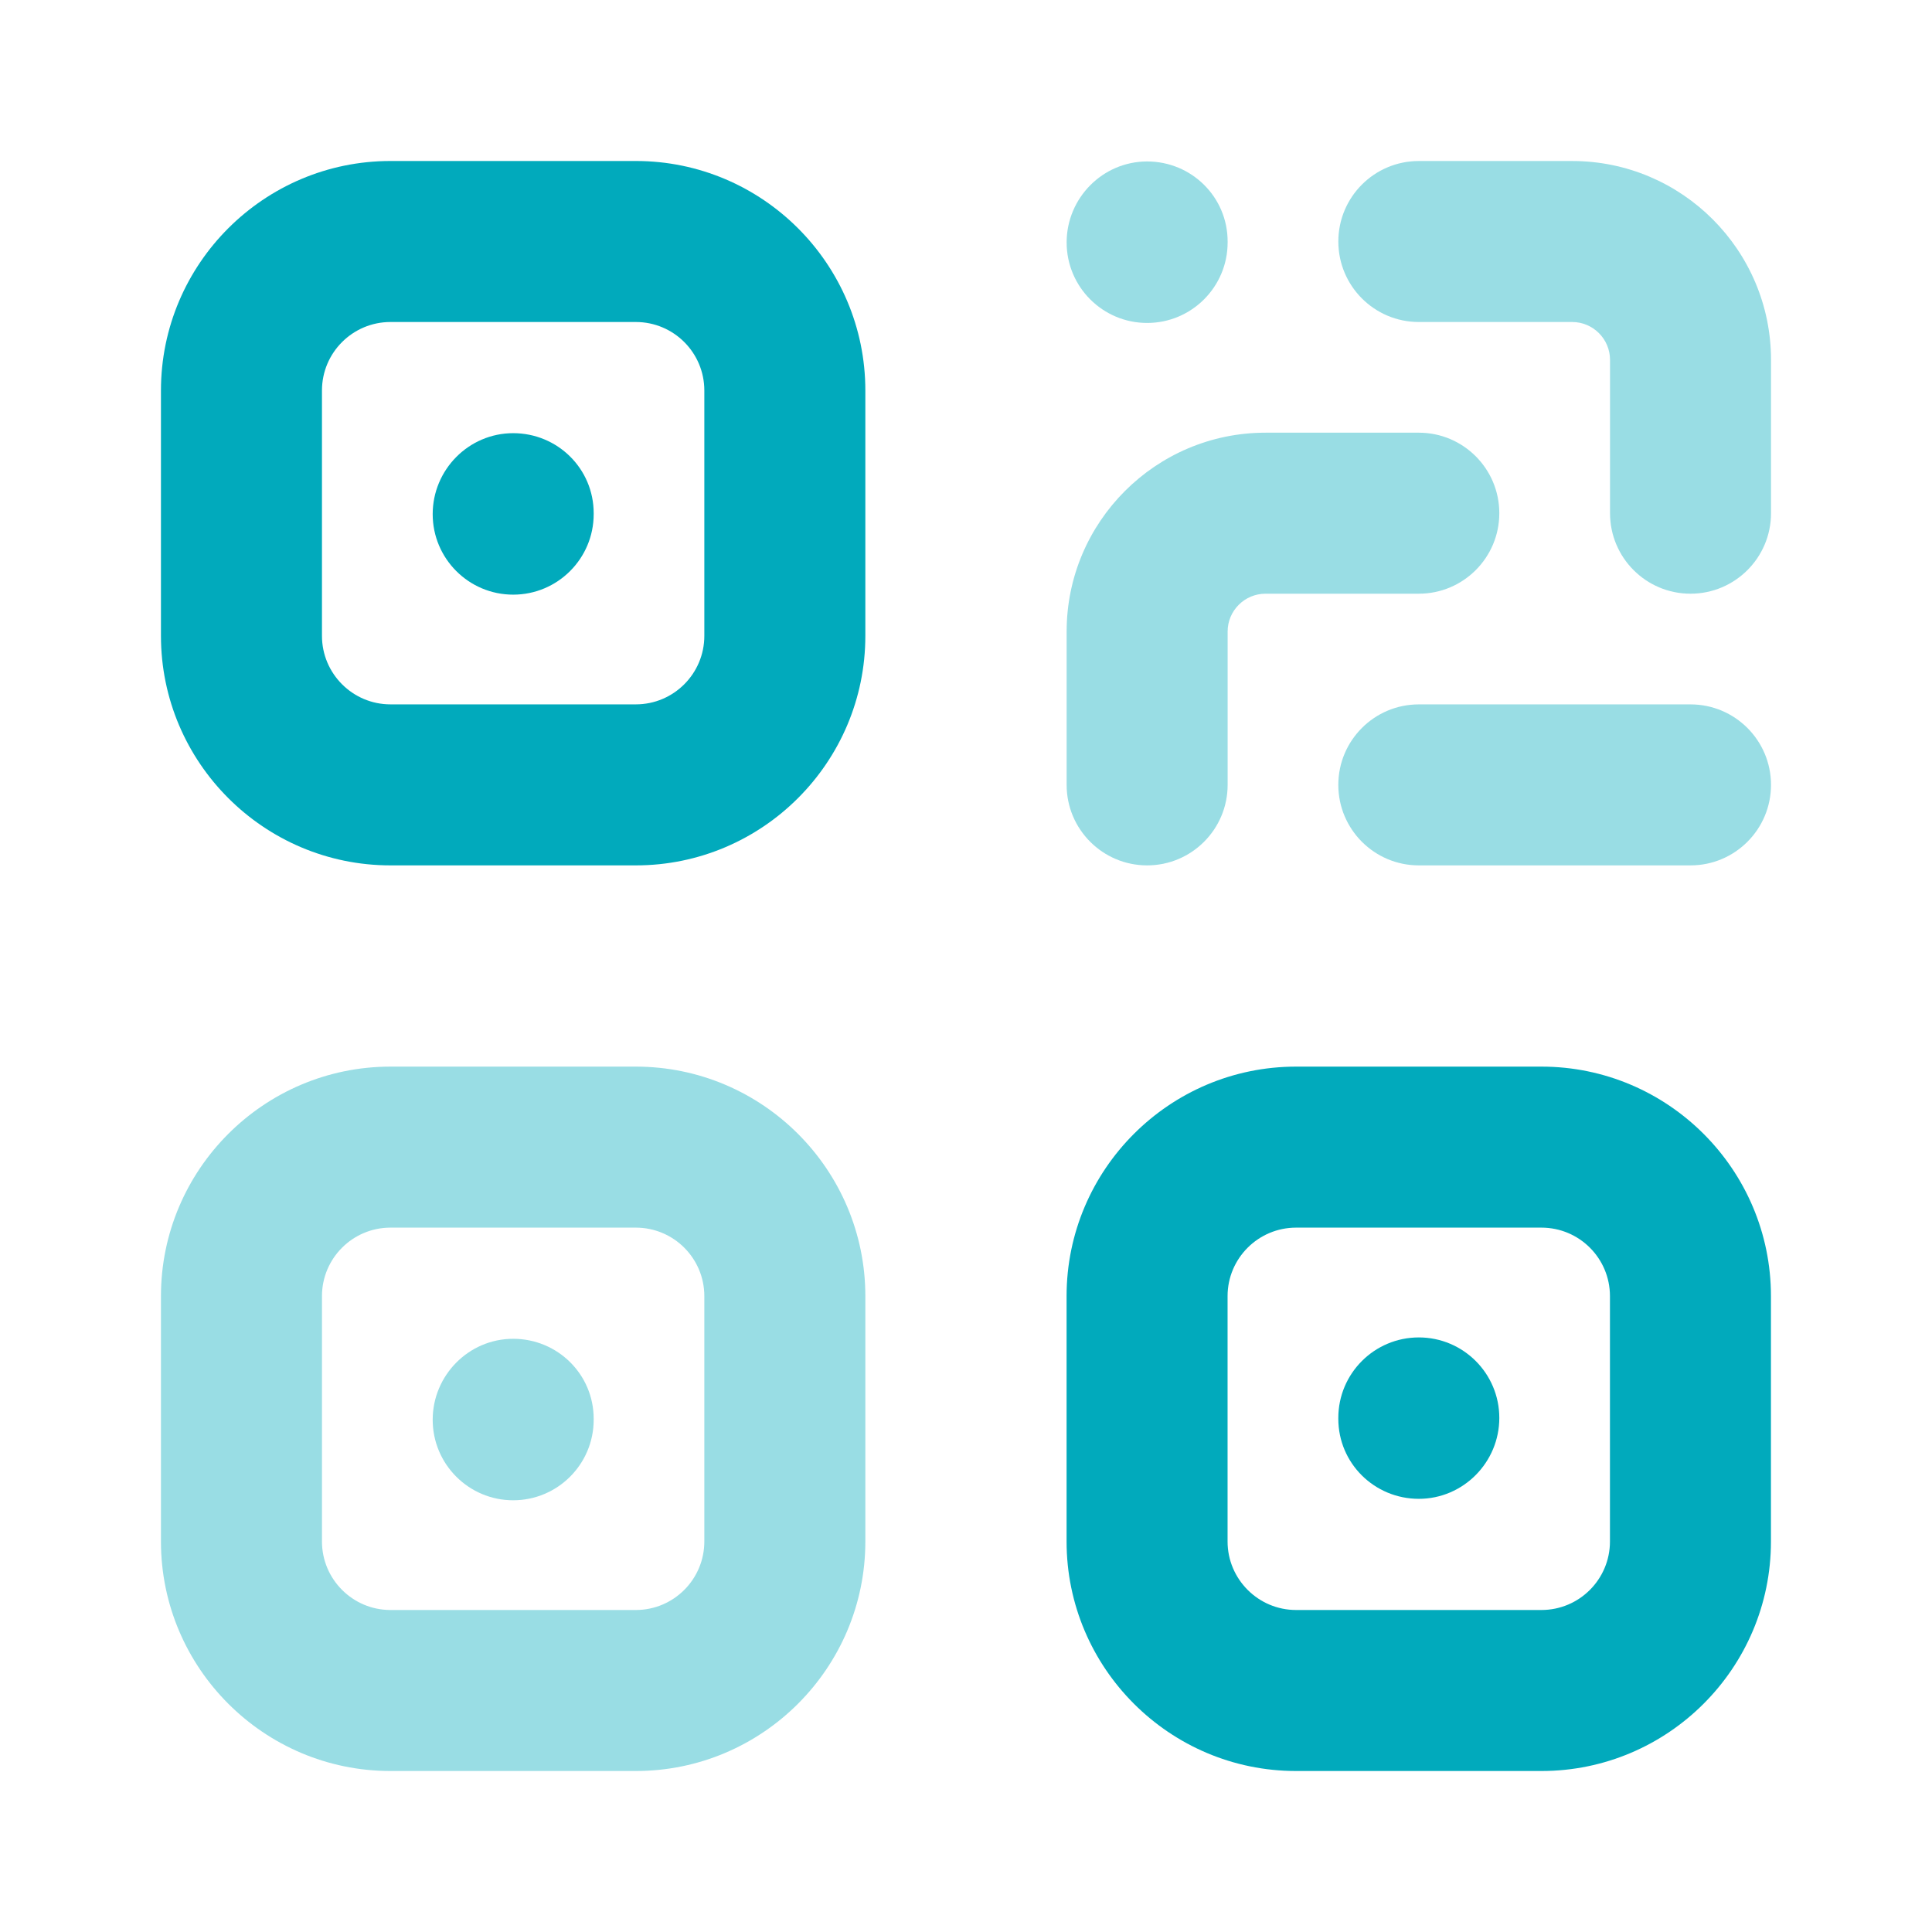
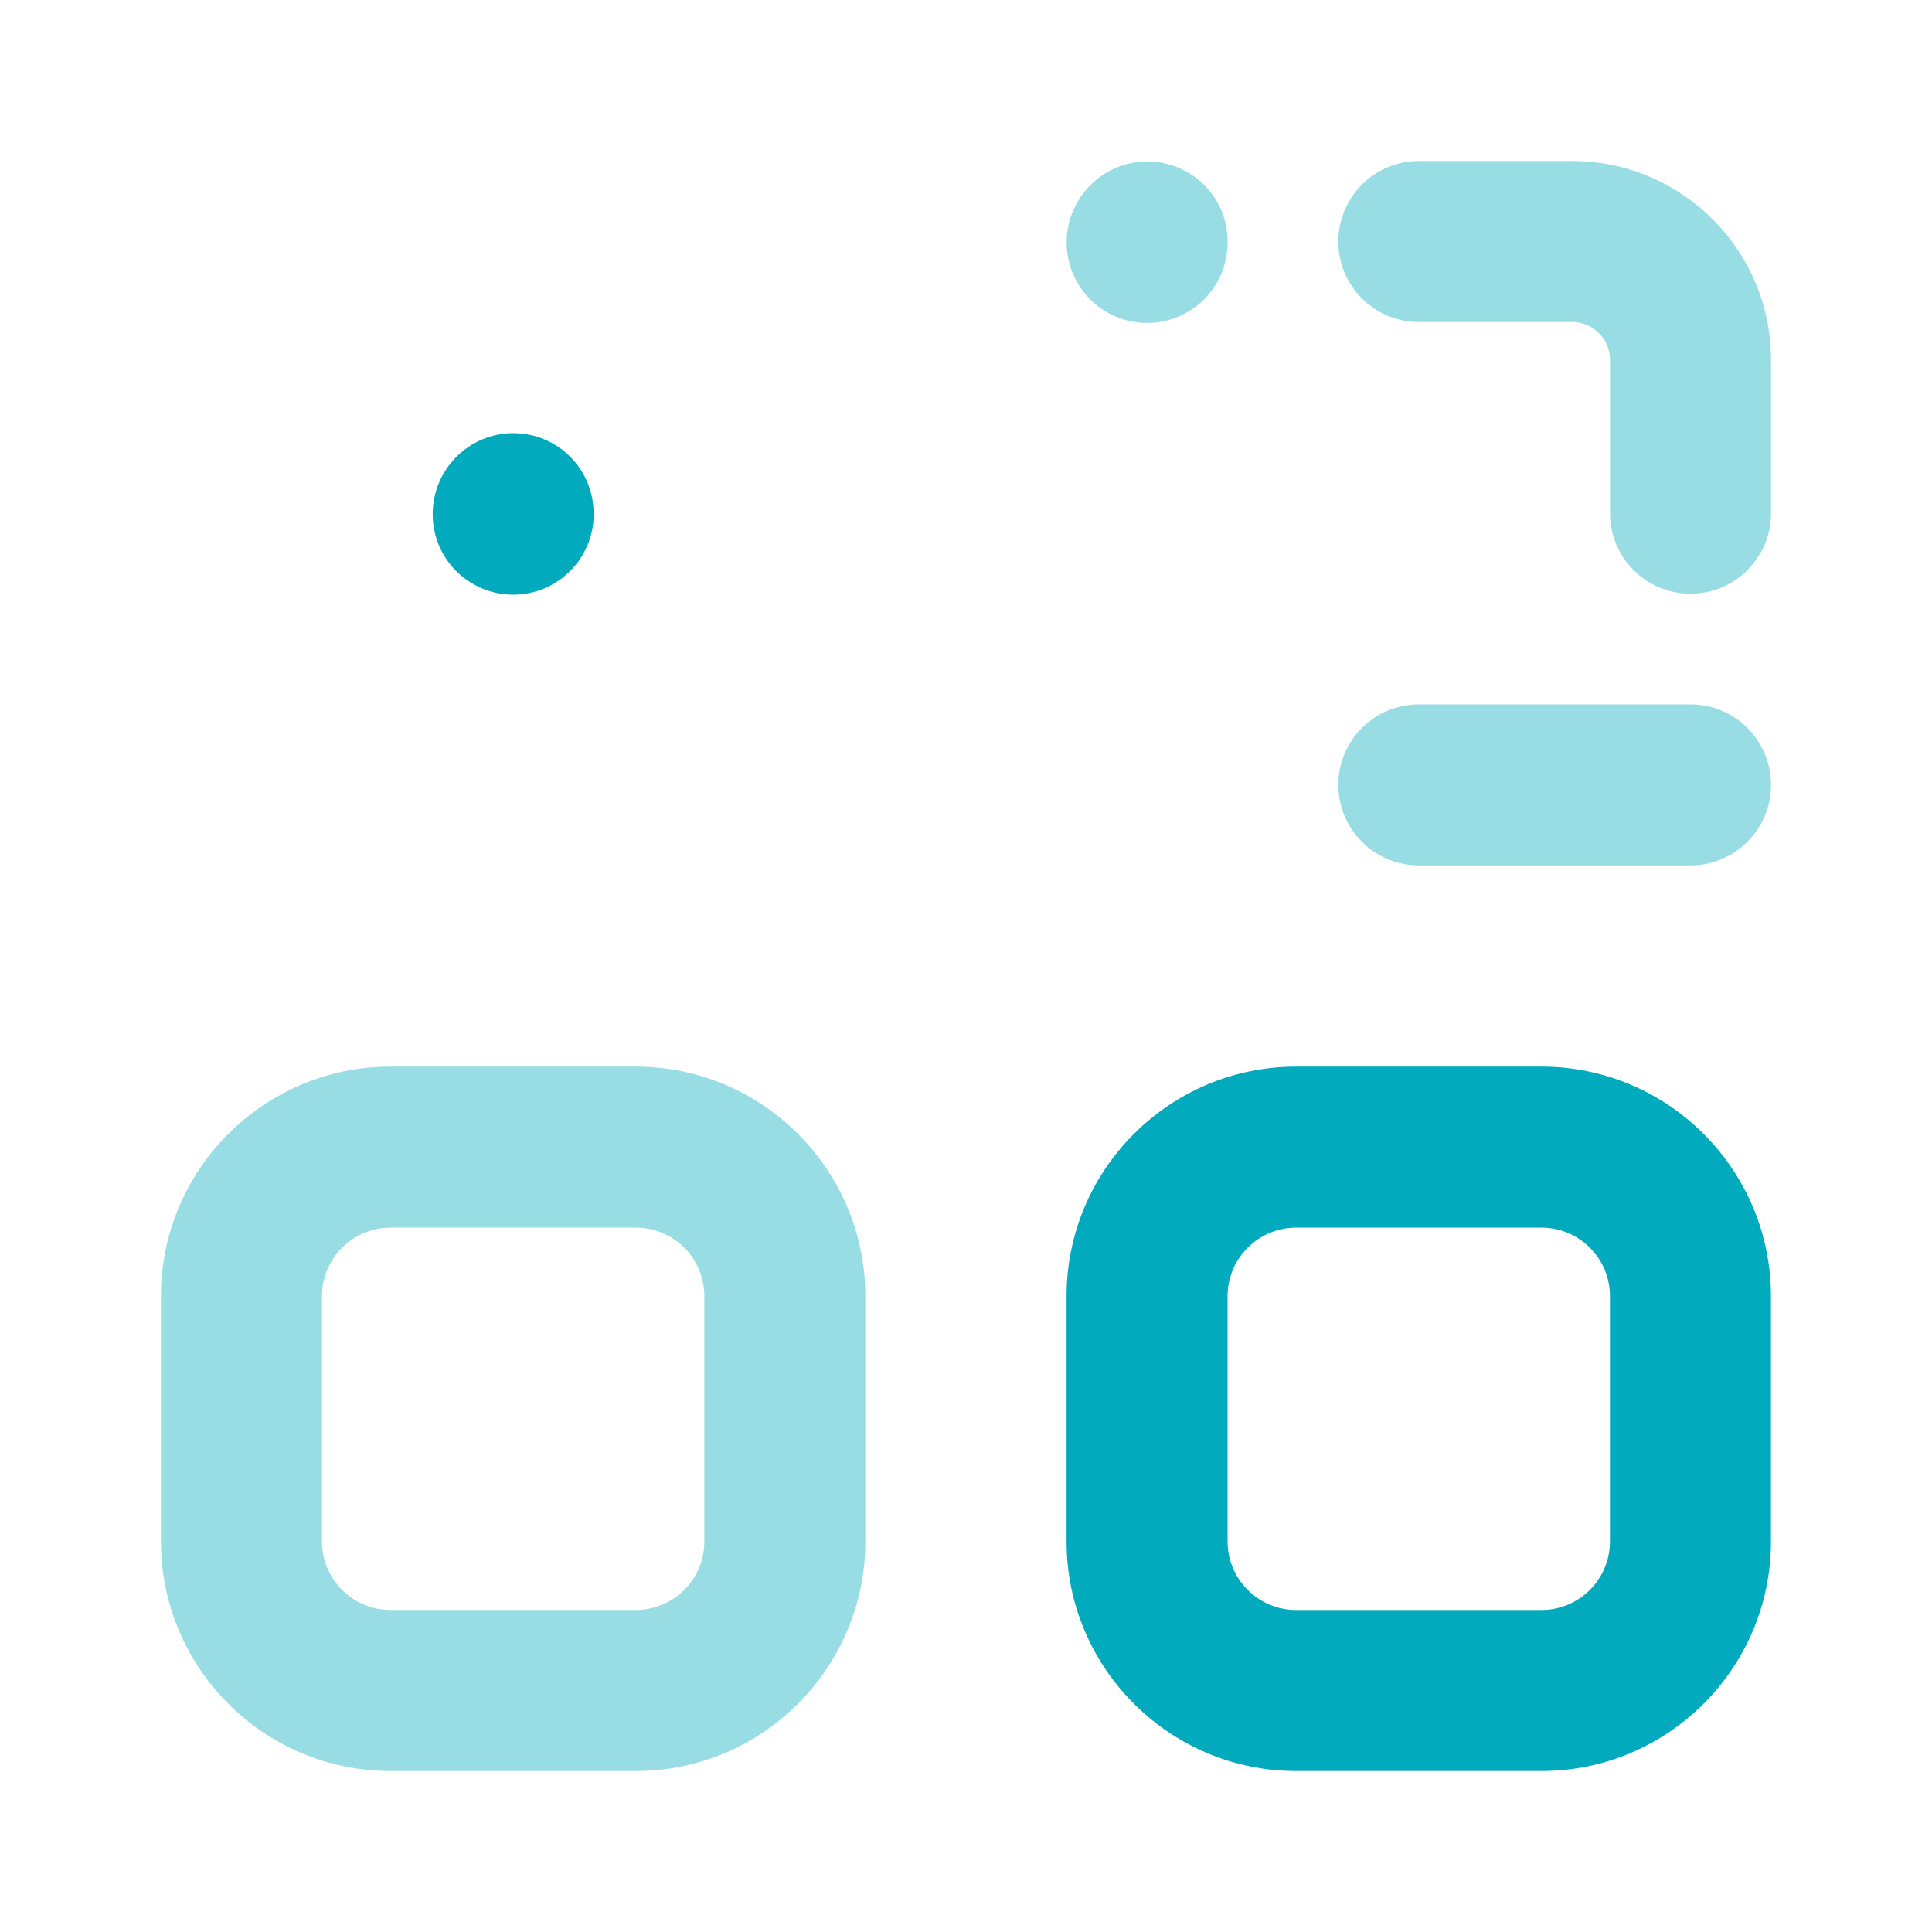
<svg xmlns="http://www.w3.org/2000/svg" width="100" height="100" viewBox="0 0 100 100" fill="none">
  <g id="QR code 1">
-     <path id="Vector" fill-rule="evenodd" clip-rule="evenodd" d="M36.456 32.912C36.456 34.867 34.869 36.458 32.91 36.458H20.21C18.256 36.458 16.665 34.867 16.665 32.912V20.212C16.665 18.254 18.256 16.667 20.21 16.667H32.91C34.869 16.667 36.456 18.254 36.456 20.212V32.912ZM32.91 8.333H20.21C13.661 8.333 8.331 13.662 8.331 20.212V32.912C8.331 39.462 13.661 44.792 20.21 44.792H32.91C39.461 44.792 44.79 39.462 44.79 32.912V20.212C44.79 13.662 39.461 8.333 32.91 8.333Z" fill="#01AABC" />
-     <path id="Vector_2" fill-rule="evenodd" clip-rule="evenodd" d="M26.562 22.421C24.262 22.421 22.396 24.312 22.396 26.612C22.396 28.912 24.262 30.779 26.562 30.779C28.862 30.779 30.729 28.912 30.729 26.612V26.562C30.729 24.262 28.862 22.421 26.562 22.421Z" fill="#01AABC" />
+     <path id="Vector_2" fill-rule="evenodd" clip-rule="evenodd" d="M26.562 22.421C24.262 22.421 22.396 24.312 22.396 26.612C22.396 28.912 24.262 30.779 26.562 30.779C28.862 30.779 30.729 28.912 30.729 26.612C30.729 24.262 28.862 22.421 26.562 22.421Z" fill="#01AABC" />
    <path id="Vector_3" fill-rule="evenodd" clip-rule="evenodd" d="M83.331 79.787C83.331 81.742 81.744 83.333 79.785 83.333H67.085C65.131 83.333 63.539 81.742 63.539 79.787V67.087C63.539 65.129 65.131 63.542 67.085 63.542H79.785C81.744 63.542 83.331 65.129 83.331 67.087V79.787ZM79.785 55.208H67.085C60.535 55.208 55.206 60.537 55.206 67.087V79.787C55.206 86.337 60.535 91.667 67.085 91.667H79.785C86.335 91.667 91.664 86.337 91.664 79.787V67.087C91.664 60.537 86.335 55.208 79.785 55.208Z" fill="#01AABC" />
-     <path id="Vector_4" fill-rule="evenodd" clip-rule="evenodd" d="M73.438 69.225C71.138 69.225 69.271 71.091 69.271 73.391V73.437C69.271 75.737 71.138 77.579 73.438 77.579C75.738 77.579 77.604 75.691 77.604 73.391C77.604 71.091 75.738 69.225 73.438 69.225Z" fill="#01AABC" />
    <g id="Group" opacity="0.4">
-       <path id="Vector_5" fill-rule="evenodd" clip-rule="evenodd" d="M26.562 69.296C24.262 69.296 22.396 71.187 22.396 73.487C22.396 75.787 24.262 77.654 26.562 77.654C28.862 77.654 30.729 75.787 30.729 73.487V73.437C30.729 71.137 28.862 69.296 26.562 69.296Z" fill="#01AABC" />
      <path id="Vector_6" fill-rule="evenodd" clip-rule="evenodd" d="M36.456 79.787C36.456 81.742 34.869 83.333 32.91 83.333H20.21C18.256 83.333 16.665 81.742 16.665 79.787V67.087C16.665 65.129 18.256 63.542 20.21 63.542H32.91C34.869 63.542 36.456 65.129 36.456 67.087V79.787ZM32.91 55.208H20.21C13.661 55.208 8.331 60.537 8.331 67.087V79.787C8.331 86.337 13.661 91.667 20.21 91.667H32.91C39.461 91.667 44.79 86.337 44.79 79.787V67.087C44.79 60.537 39.461 55.208 32.91 55.208Z" fill="#01AABC" />
      <path id="Vector_7" fill-rule="evenodd" clip-rule="evenodd" d="M59.375 16.716C61.675 16.716 63.542 14.849 63.542 12.549V12.499C63.542 10.199 61.675 8.357 59.375 8.357C57.075 8.357 55.209 10.249 55.209 12.549C55.209 14.849 57.075 16.716 59.375 16.716Z" fill="#01AABC" />
      <path id="Vector_8" fill-rule="evenodd" clip-rule="evenodd" d="M81.376 8.334H73.439C71.135 8.334 69.272 10.2 69.272 12.5C69.272 14.8 71.135 16.667 73.439 16.667H81.376C82.455 16.667 83.335 17.546 83.335 18.63V26.563C83.335 28.863 85.197 30.73 87.501 30.73C89.801 30.73 91.668 28.863 91.668 26.563V18.63C91.668 12.95 87.051 8.334 81.376 8.334Z" fill="#01AABC" />
      <path id="Vector_9" fill-rule="evenodd" clip-rule="evenodd" d="M87.5 36.459H73.438C71.138 36.459 69.271 38.325 69.271 40.625C69.271 42.925 71.138 44.792 73.438 44.792H87.5C89.8 44.792 91.667 42.925 91.667 40.625C91.667 38.325 89.8 36.459 87.5 36.459Z" fill="#01AABC" />
-       <path id="Vector_10" fill-rule="evenodd" clip-rule="evenodd" d="M59.375 44.792C61.675 44.792 63.542 42.925 63.542 40.625V32.688C63.542 31.609 64.421 30.73 65.504 30.73H73.438C75.738 30.73 77.604 28.863 77.604 26.563C77.604 24.263 75.738 22.396 73.438 22.396H65.504C59.825 22.396 55.209 27.013 55.209 32.688V40.625C55.209 42.925 57.075 44.792 59.375 44.792Z" fill="#01AABC" />
    </g>
  </g>
</svg>